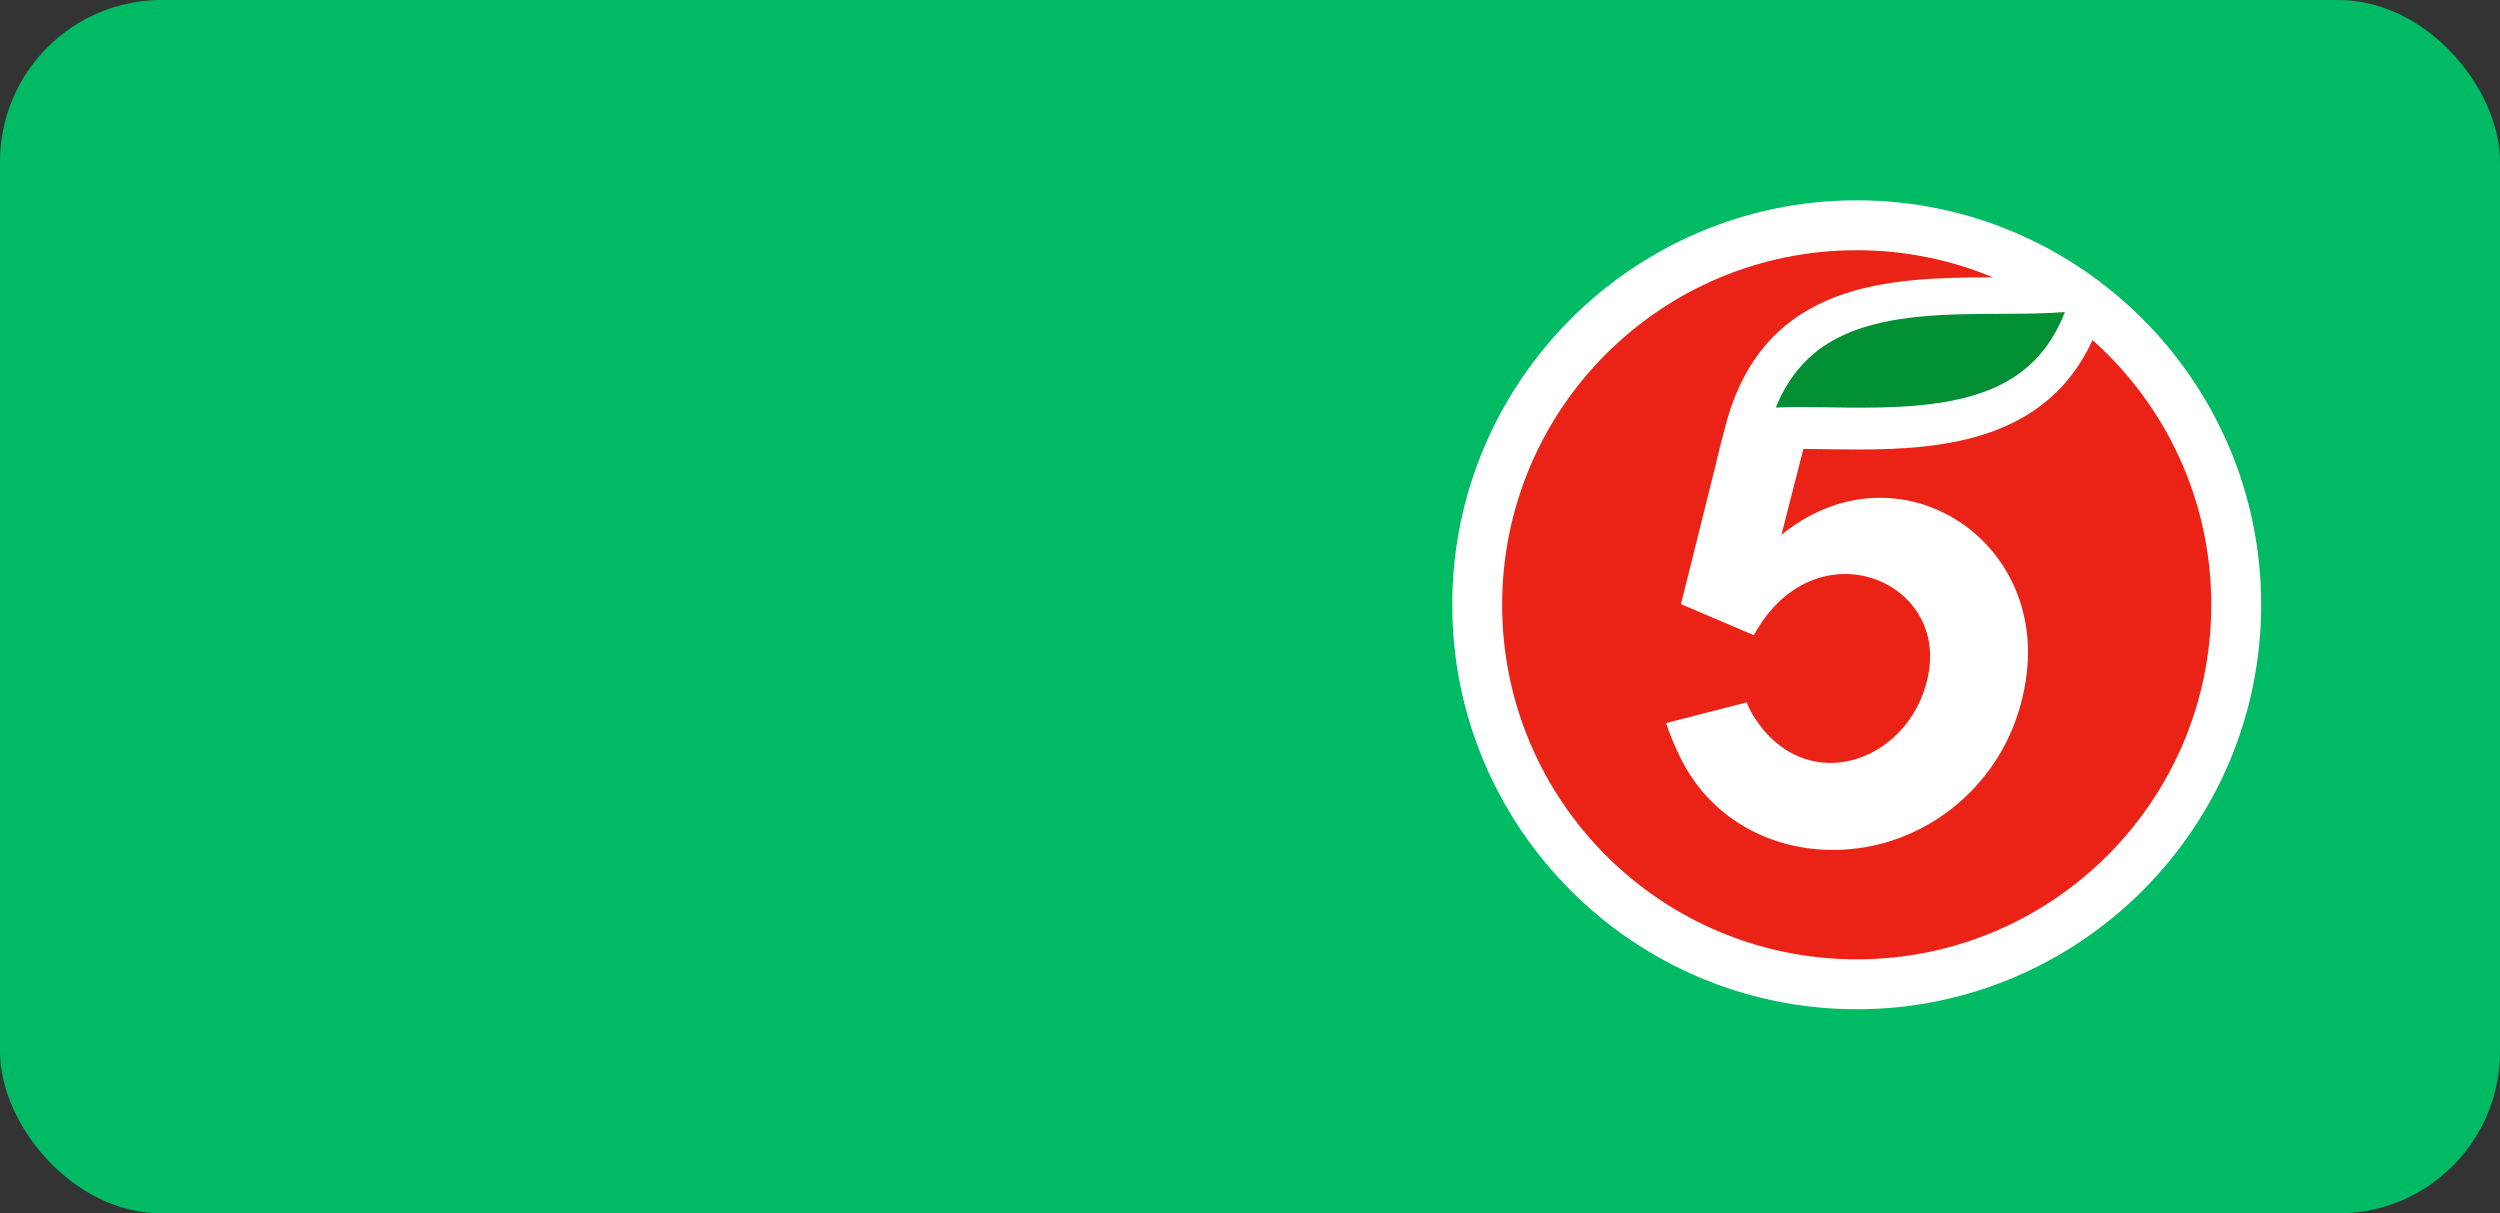
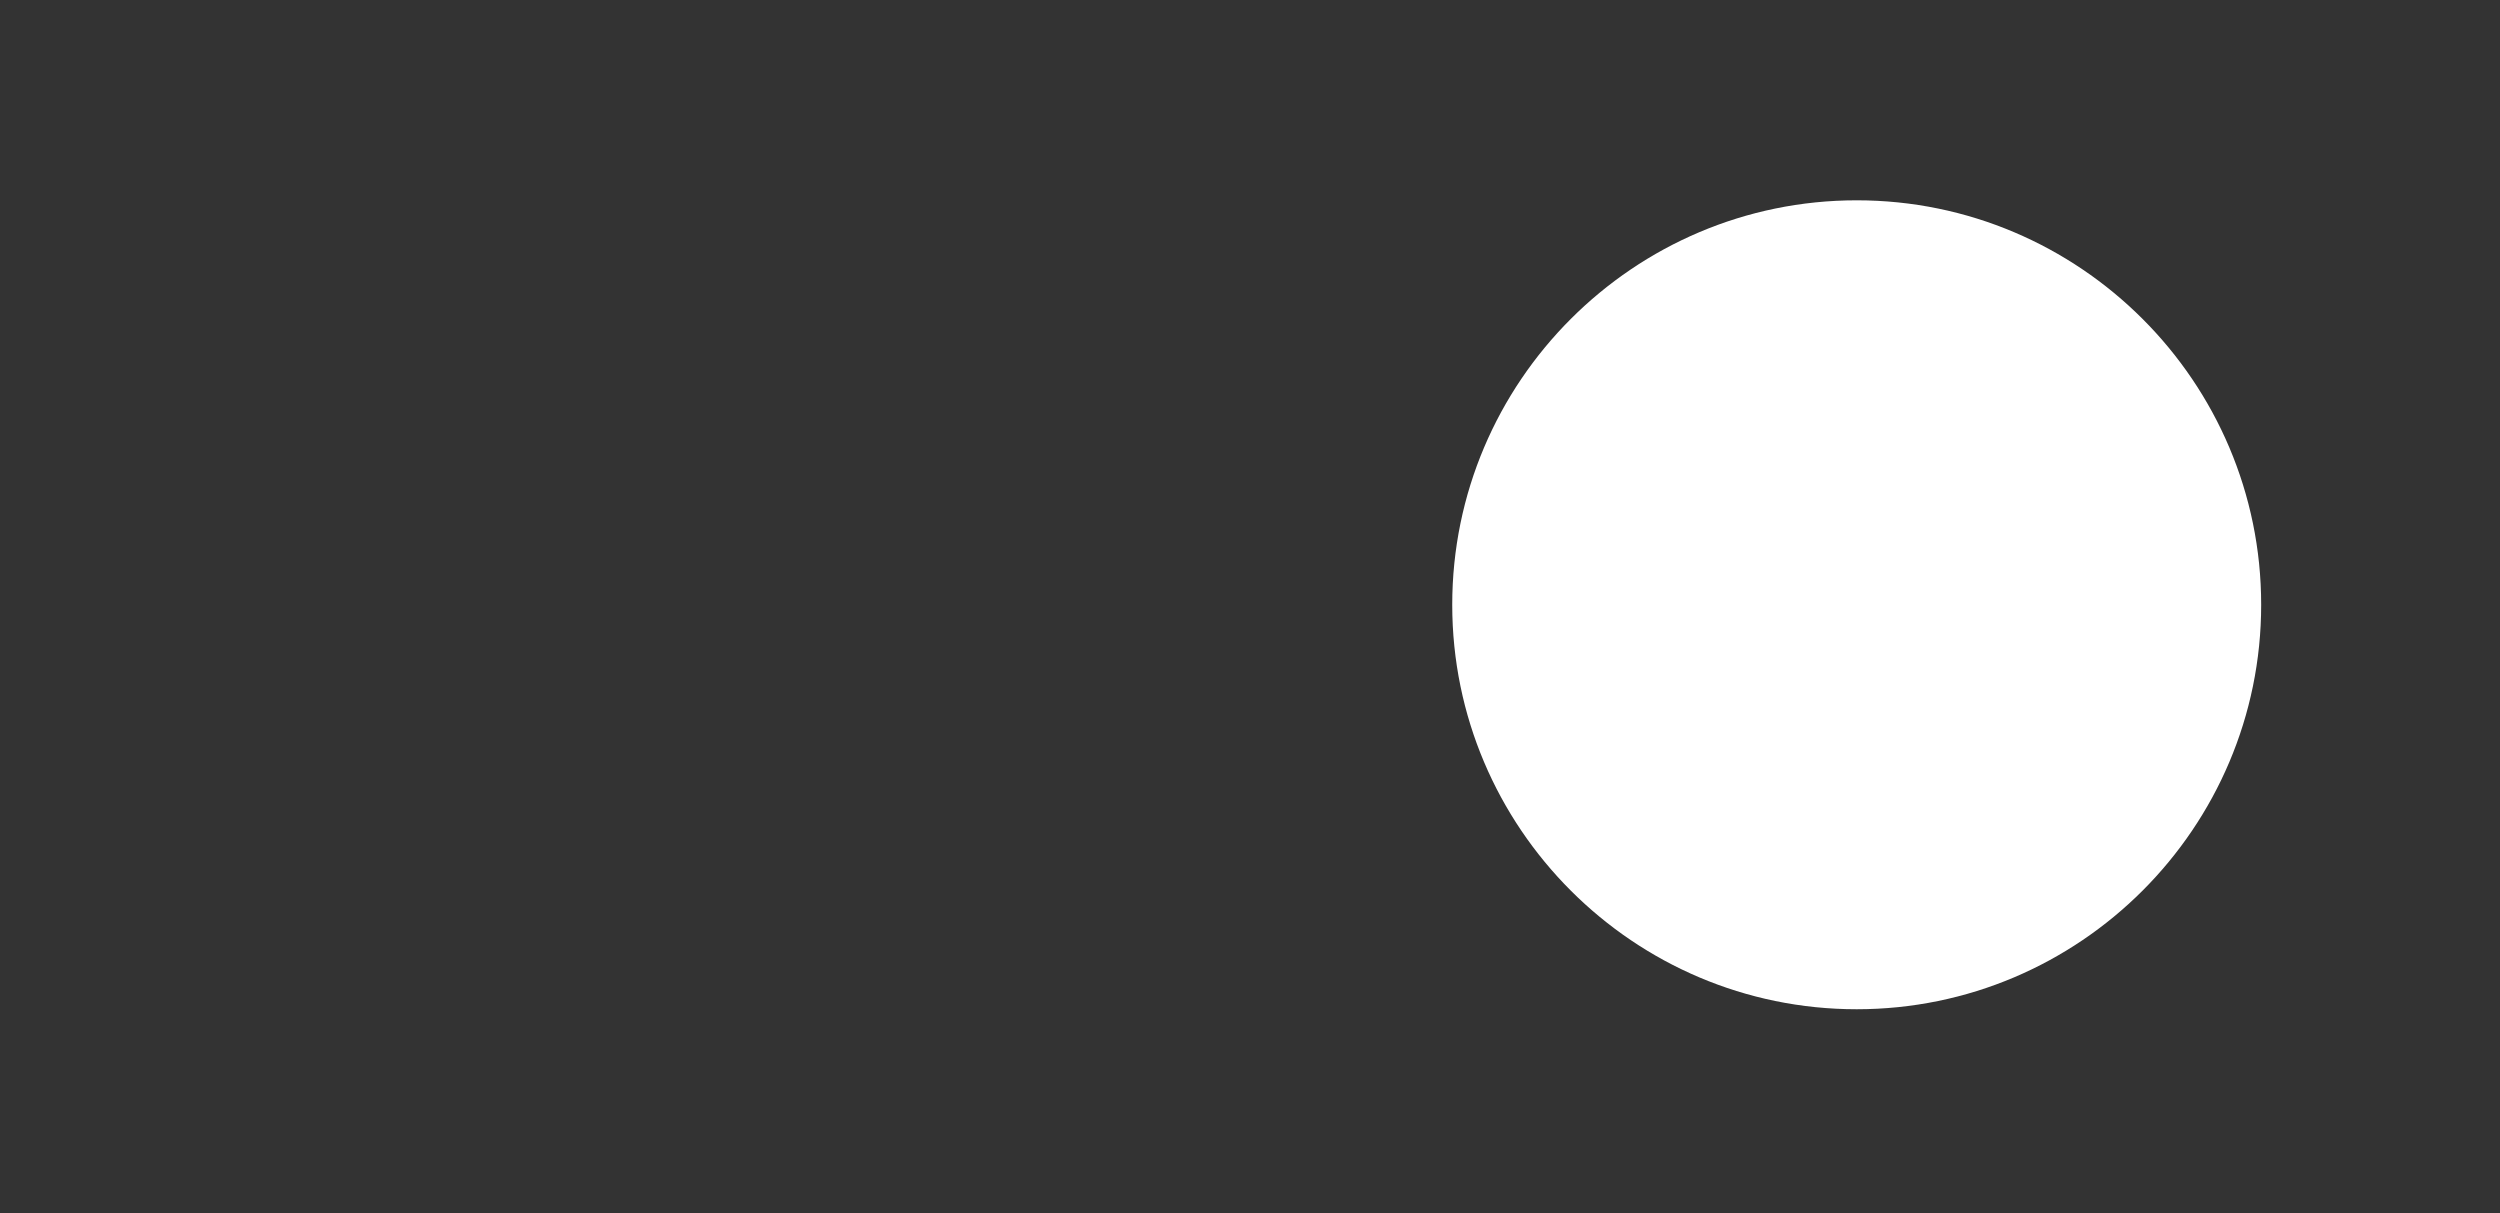
<svg xmlns="http://www.w3.org/2000/svg" width="649" height="315" viewBox="0 0 649 315" fill="none">
  <rect x="0" y="0" width="649" height="315" fill="#333333" stroke="none" />
-   <rect width="649" height="315" rx="42" fill="#00BA64" />
  <path fill-rule="evenodd" clip-rule="evenodd" d="M482 52C424.102 52 377 99.102 377 157C377 214.898 424.102 262 482 262C539.894 262 587 214.898 587 157C587 99.102 539.894 52 482 52Z" fill="white" />
-   <path d="M543.221 88.283C531.367 114.104 504.949 116.69 482.303 116.69C477.331 116.69 472.568 116.57 468.158 116.543L462.454 138.85C491.664 115.036 530.293 138.645 526.163 174.58C523.38 198.781 506.126 214.608 487.873 219.157C467.988 224.116 445.958 216.695 436.08 196.431C435.032 194.291 433.208 190.001 432.513 187.708L453.481 182.321C453.851 183.53 454.48 184.698 455.14 185.764C469.179 208.405 497.626 197.082 500.837 173.594C504.106 149.7 470.579 136.972 455.301 164.898L436.704 156.973L436.383 156.831L445.352 120.829C445.905 118.269 447.769 111.12 448.09 109.947C458.226 72.674 491.017 72.086 517.32 71.988C506.443 67.461 494.518 64.955 482 64.955C431.161 64.955 389.955 106.161 389.955 157C389.955 207.839 431.161 249.045 482 249.045C532.839 249.045 574.045 207.839 574.045 157C574.045 129.672 562.129 105.14 543.221 88.283Z" fill="#EB2316" />
-   <path d="M536.054 81C528.04 101.554 509.796 105.831 483.369 105.831C480.533 105.831 477.723 105.786 475.012 105.746C472.39 105.71 469.91 105.67 467.48 105.67C465.321 105.67 463.145 105.697 461 105.791C464.701 96.702 470.61 90.526 479.021 86.78C490.745 81.562 505.988 81.508 519.438 81.468C525.298 81.446 530.908 81.424 536.054 81Z" fill="#008F32" />
</svg>